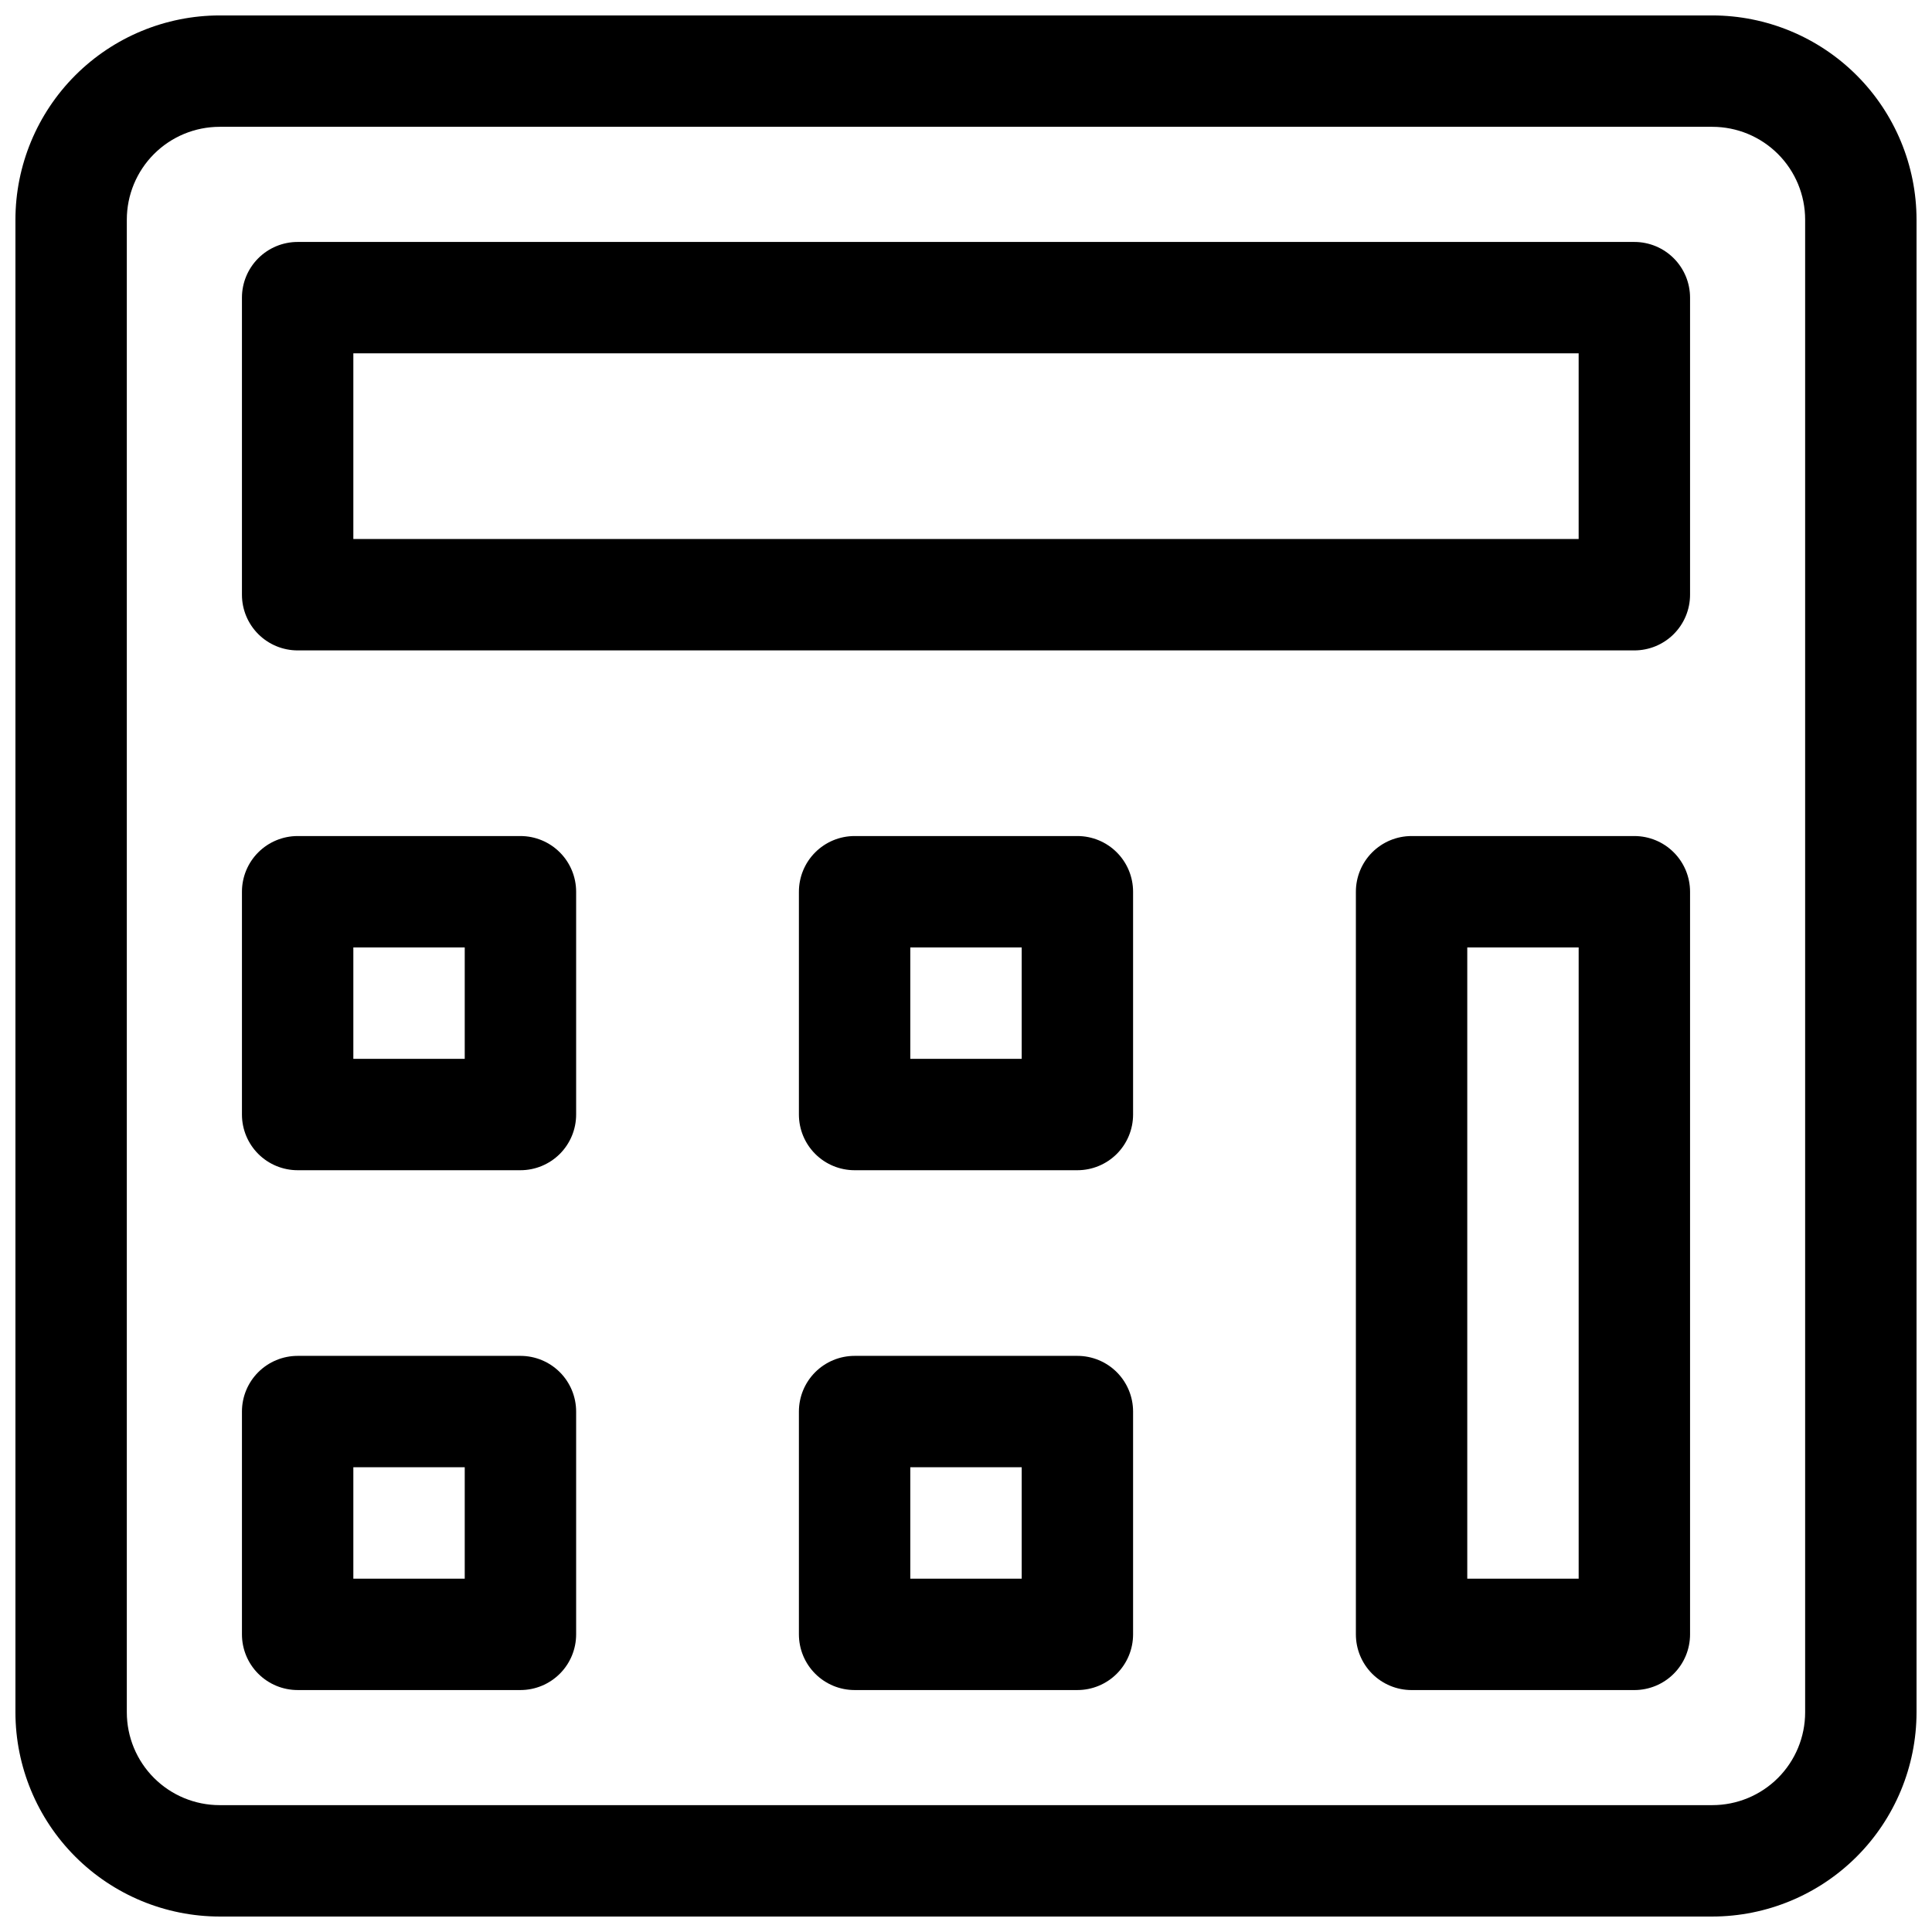
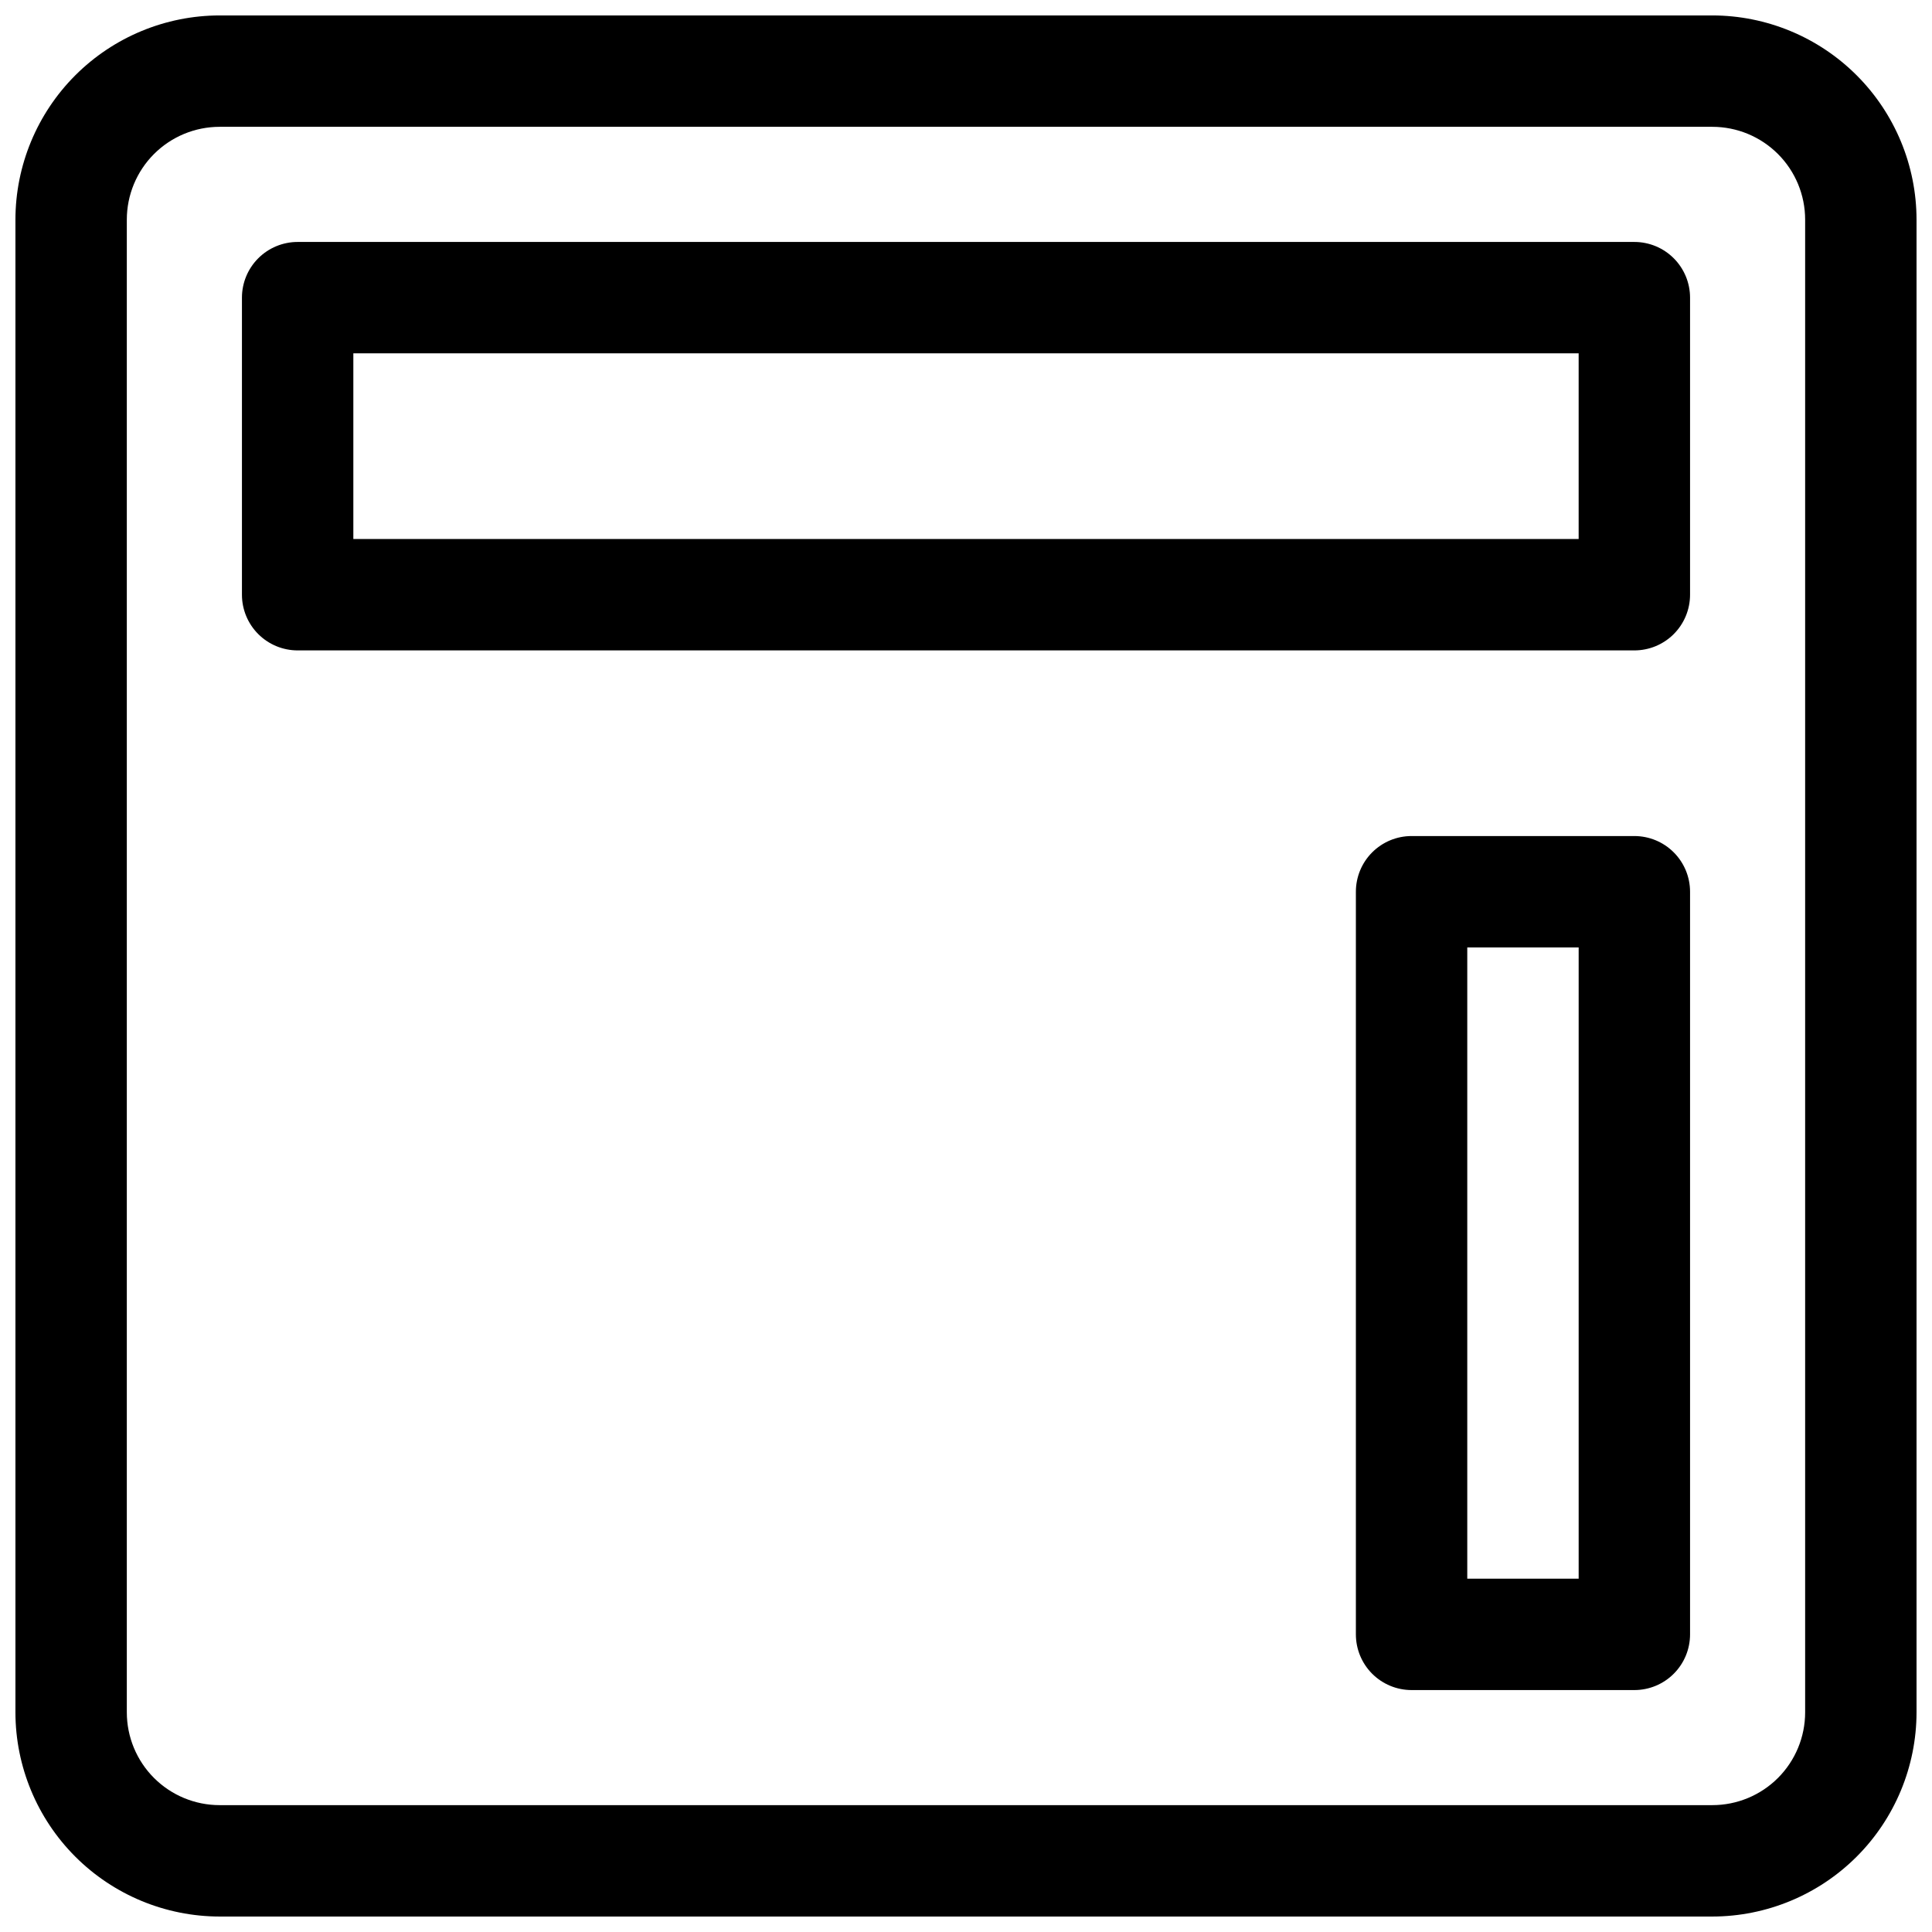
<svg xmlns="http://www.w3.org/2000/svg" width="800px" height="800px" version="1.1" viewBox="144 144 512 512">
  <defs>
    <clipPath id="a">
      <path d="m148.09 148.09h503.81v503.81h-503.81z" />
    </clipPath>
  </defs>
  <g clip-path="url(#a)">
    <path d="m597.78 148.09h-395.57c-14.352 0.016-28.105 5.723-38.254 15.867-10.145 10.148-15.852 23.902-15.867 38.254v395.57c0.016 14.352 5.723 28.105 15.867 38.254 10.148 10.145 23.902 15.852 38.254 15.867h395.57c14.352-0.016 28.105-5.723 38.254-15.867 10.145-10.148 15.852-23.902 15.867-38.254v-395.57c-0.016-14.352-5.723-28.105-15.867-38.254-10.148-10.145-23.902-15.852-38.254-15.867zm24.602 449.69c0 6.527-2.59 12.785-7.203 17.398-4.613 4.613-10.871 7.203-17.398 7.203h-395.57c-6.523 0-12.781-2.59-17.395-7.203-4.613-4.613-7.207-10.871-7.207-17.398v-395.57c0-6.523 2.594-12.781 7.207-17.395 4.613-4.613 10.871-7.207 17.395-7.207h395.57c6.527 0 12.785 2.594 17.398 7.207 4.613 4.613 7.203 10.871 7.203 17.395z" />
  </g>
-   <path d="m281.92 365.56h-59.039c-3.914 0-7.668 1.555-10.438 4.324-2.769 2.766-4.324 6.519-4.324 10.438v59.039c0 3.914 1.555 7.668 4.324 10.438 2.769 2.766 6.523 4.32 10.438 4.32h59.039c3.914 0 7.668-1.555 10.438-4.32 2.769-2.769 4.324-6.523 4.324-10.438v-59.039c0-3.918-1.555-7.672-4.324-10.438-2.769-2.769-6.523-4.324-10.438-4.324zm-14.762 59.039h-29.52v-29.52h29.52z" />
-   <path d="m281.92 503.32h-59.039c-3.914 0-7.668 1.555-10.438 4.32-2.769 2.769-4.324 6.523-4.324 10.438v59.039c0 3.918 1.555 7.672 4.324 10.438 2.769 2.769 6.523 4.324 10.438 4.324h59.039c3.914 0 7.668-1.555 10.438-4.324 2.769-2.766 4.324-6.519 4.324-10.438v-59.039c0-3.914-1.555-7.668-4.324-10.438-2.769-2.766-6.523-4.32-10.438-4.32zm-14.762 59.039h-29.52v-29.52h29.52z" />
-   <path d="m429.52 365.56h-59.043c-3.914 0-7.668 1.555-10.434 4.324-2.769 2.766-4.324 6.519-4.324 10.438v59.039c0 3.914 1.555 7.668 4.324 10.438 2.766 2.766 6.519 4.32 10.434 4.32h59.043c3.914 0 7.668-1.555 10.438-4.32 2.766-2.769 4.32-6.523 4.32-10.438v-59.039c0-3.918-1.555-7.672-4.32-10.438-2.769-2.769-6.523-4.324-10.438-4.324zm-14.762 59.039h-29.52v-29.52h29.52z" />
-   <path d="m429.52 503.32h-59.043c-3.914 0-7.668 1.555-10.434 4.32-2.769 2.769-4.324 6.523-4.324 10.438v59.039c0 3.918 1.555 7.672 4.324 10.438 2.766 2.769 6.519 4.324 10.434 4.324h59.043c3.914 0 7.668-1.555 10.438-4.324 2.766-2.766 4.32-6.519 4.32-10.438v-59.039c0-3.914-1.555-7.668-4.32-10.438-2.769-2.766-6.523-4.32-10.438-4.32zm-14.762 59.039h-29.52v-29.52h29.52z" />
  <path d="m577.12 365.56h-59.039c-3.914 0-7.668 1.555-10.438 4.324-2.766 2.766-4.32 6.519-4.32 10.438v196.8c0 3.918 1.555 7.672 4.32 10.438 2.769 2.769 6.523 4.324 10.438 4.324h59.039c3.918 0 7.672-1.555 10.438-4.324 2.769-2.766 4.324-6.519 4.324-10.438v-196.8c0-3.918-1.555-7.672-4.324-10.438-2.766-2.769-6.519-4.324-10.438-4.324zm-14.758 196.8h-29.52v-167.28h29.52z" />
  <path d="m577.12 208.12h-354.24c-3.914 0-7.668 1.555-10.438 4.324-2.769 2.769-4.324 6.523-4.324 10.438v78.719c0 3.914 1.555 7.668 4.324 10.438 2.769 2.769 6.523 4.324 10.438 4.324h354.24c3.918 0 7.672-1.555 10.438-4.324 2.769-2.769 4.324-6.523 4.324-10.438v-78.719c0-3.914-1.555-7.668-4.324-10.438-2.766-2.769-6.519-4.324-10.438-4.324zm-14.762 78.719-324.72 0.004v-49.203h324.72z" />
</svg>